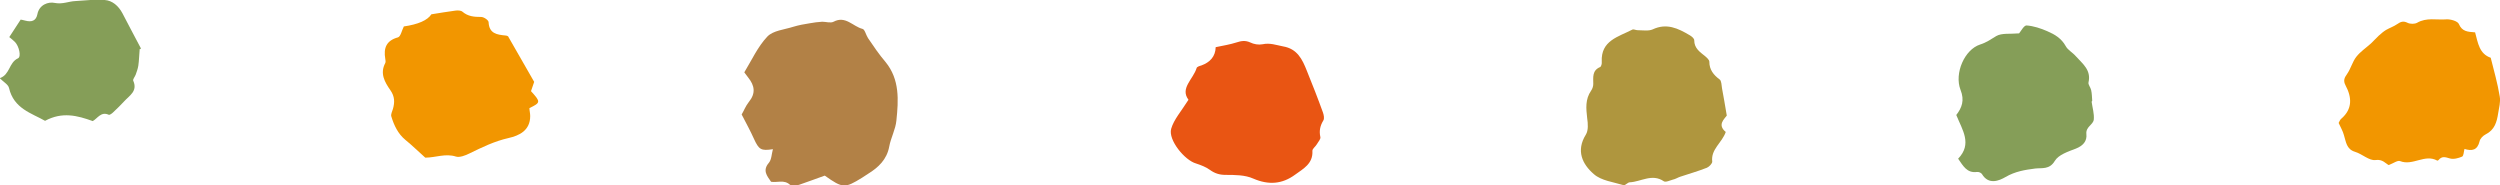
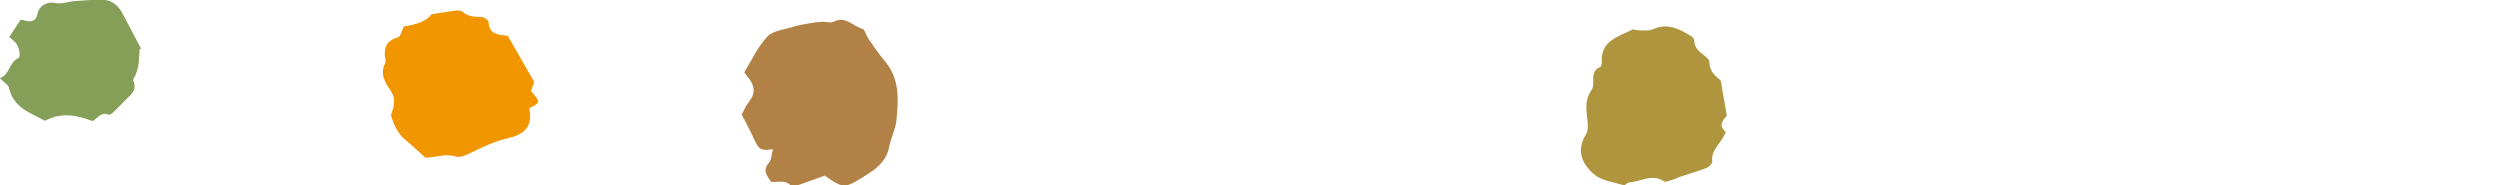
<svg xmlns="http://www.w3.org/2000/svg" id="_レイヤー_2" data-name="レイヤー 2" viewBox="0 0 94.35 7">
  <defs>
    <style>
      .cls-1 {
        fill: #859e58;
      }

      .cls-1, .cls-2, .cls-3, .cls-4, .cls-5 {
        fill-rule: evenodd;
        stroke-width: 0px;
      }

      .cls-2 {
        fill: #b28146;
      }

      .cls-3 {
        fill: #af963e;
      }

      .cls-4 {
        fill: #f29600;
      }

      .cls-5 {
        fill: #e95513;
      }
    </style>
  </defs>
  <g id="Main">
    <g>
      <g>
-         <path class="cls-4" d="M93.41,1.22c.11.41.16.81.59.96.12.48.26.97.34,1.46.04.2-.03.43-.06.64-.05.32-.13.62-.47.79-.1.05-.21.16-.23.26-.08.34-.29.38-.57.29-.03.11-.03.26-.09.29-.14.06-.32.11-.46.07-.17-.05-.3-.1-.43.06-.01.01-.04.03-.05.02-.47-.26-.92.21-1.4.02-.09-.04-.25.08-.43.15-.12-.06-.23-.23-.5-.19-.24.03-.5-.23-.77-.31-.33-.1-.34-.38-.42-.63-.04-.15-.12-.29-.2-.46.03-.05.05-.12.1-.16.43-.37.4-.81.16-1.26-.09-.17-.05-.28.06-.43.14-.2.2-.46.35-.65.15-.19.36-.33.55-.5.1-.09.19-.2.29-.29.09-.08.18-.16.28-.22.14-.08.29-.13.42-.22.13-.09.23-.13.39-.05.1.05.27.05.36,0,.36-.21.74-.1,1.11-.13.16-.01.43.07.47.18.12.28.33.29.6.31Z" />
-         <path class="cls-1" d="M76.2,1.26c.07-.08.18-.3.28-.3.27.02.54.11.79.22.28.12.53.27.69.56.08.15.26.24.38.38.25.28.59.52.48.99-.02.08.08.19.1.29.03.13.03.27.04.4,0,.02-.03.03-.02.05.03.22.1.44.08.66-.02.2-.31.27-.28.55.03.26-.12.44-.4.55-.29.11-.65.23-.79.46-.2.34-.49.26-.74.29-.39.05-.76.11-1.12.32-.24.14-.64.31-.89-.11-.03-.05-.13-.09-.19-.08-.38.05-.52-.23-.71-.5.54-.56.16-1.08-.07-1.65.21-.27.32-.55.16-.95-.24-.62.15-1.52.74-1.71.25-.08.41-.2.61-.32.21-.12.52-.07.84-.1Z" />
-       </g>
+         </g>
      <path class="cls-2" d="M31.12,6.63c-.29.1-.62.23-.95.34-.11.04-.29.06-.36,0-.22-.2-.48-.07-.71-.11-.16-.23-.33-.43-.08-.72.1-.12.1-.33.15-.51-.45.07-.53.02-.72-.4-.13-.29-.29-.58-.46-.91.08-.13.15-.32.27-.47.27-.33.22-.62-.02-.92-.04-.05-.08-.11-.15-.2.28-.46.51-.97.87-1.35.22-.23.64-.26.98-.37.2-.06.41-.1.61-.13.16-.03.32-.05.48-.06.14,0,.32.06.43,0,.45-.24.73.18,1.09.27.09.02.13.23.21.35.21.31.42.62.66.9.54.66.49,1.44.41,2.21-.03.33-.21.65-.27.98-.09.49-.41.79-.8,1.03-.08.05-.15.1-.23.15-.65.4-.72.4-1.4-.08Z" />
      <path class="cls-3" d="M65.17,4.36c-.09.13-.37.35-.04.62-.14.41-.57.65-.51,1.12,0,.07-.11.19-.2.23-.33.13-.68.23-1.01.34-.09.03-.18.09-.28.11-.11.03-.27.11-.34.06-.44-.3-.86.02-1.28.04-.08,0-.17.12-.23.11-.39-.12-.85-.17-1.13-.42-.43-.37-.68-.88-.3-1.49.1-.16.08-.42.05-.62-.04-.36-.08-.71.15-1.04.05-.07.08-.17.08-.25,0-.25-.05-.51.26-.64.04-.02.07-.13.06-.2-.04-.8.63-.94,1.15-1.21.05-.03.13.02.2.02.19,0,.41.04.57-.03.53-.25.96-.04,1.4.22.07.04.17.12.17.19,0,.3.21.44.41.6.07.06.16.14.16.21,0,.3.16.5.39.67.07.05.07.22.09.34.06.31.11.62.18,1.03Z" />
      <path class="cls-4" d="M15.23,1q.83-.12,1.05-.46c.31-.05.61-.1.91-.14.08-.01.2-.01.26.04.21.18.44.2.71.2.1,0,.28.12.28.2.02.43.32.47.64.5.07,0,.13.06.1.04.34.6.64,1.12.98,1.71-.02.06-.07.2-.12.35.37.41.37.43-.06.64,0,.09.03.19.03.3,0,.55-.42.74-.82.83-.53.12-1,.35-1.47.58-.16.08-.37.16-.51.12-.4-.13-.77.04-1.16.04-.25-.22-.49-.46-.75-.67-.28-.23-.43-.55-.53-.88-.03-.08.03-.19.06-.29.07-.25.07-.47-.1-.71-.21-.3-.4-.63-.19-1.02.02-.04.01-.11,0-.16-.07-.41.04-.69.48-.81.1-.03.14-.25.22-.41Z" />
-       <path class="cls-5" d="M44.85,3.76c-.32-.43.18-.77.31-1.19.01-.05.11-.08.18-.1.33-.12.53-.34.54-.69.29-.06.54-.1.79-.18.18-.06.33-.08.51,0,.14.07.32.1.47.07.28-.06.51.03.77.08.54.09.73.49.9.92.21.52.42,1.05.61,1.58.03.09.06.23.01.3-.12.2-.16.39-.11.62.02.08-.08.18-.13.27-.05.09-.17.17-.17.25.03.49-.35.68-.65.9-.49.36-1,.4-1.58.15-.31-.14-.7-.14-1.05-.14-.23,0-.41-.06-.59-.19-.15-.11-.34-.18-.52-.24-.43-.12-1.06-.89-.94-1.31.1-.35.38-.66.65-1.09Z" />
      <path class="cls-1" d="M5.27,1.88c-.02.2-.02.4-.05.6-.02.12-.06.23-.1.34-.03.08-.12.18-.09.23.17.39-.14.55-.34.77-.13.14-.27.28-.41.41-.05.05-.14.12-.18.1-.29-.13-.42.14-.6.24-.58-.21-1.15-.36-1.8-.01-.51-.29-1.18-.46-1.36-1.24-.03-.13-.2-.22-.35-.37.39-.13.34-.59.69-.75.13-.06.04-.46-.12-.62-.07-.07-.15-.13-.21-.18.15-.23.27-.42.43-.66.02,0,.1.02.18.04.23.06.4.01.45-.24.07-.37.42-.48.65-.43.3.06.53-.06.79-.07.37-.02.73-.07,1.1-.04.29.02.52.22.67.5.23.45.47.89.7,1.33-.02.02-.04.03-.07.05Z" />
    </g>
  </g>
</svg>